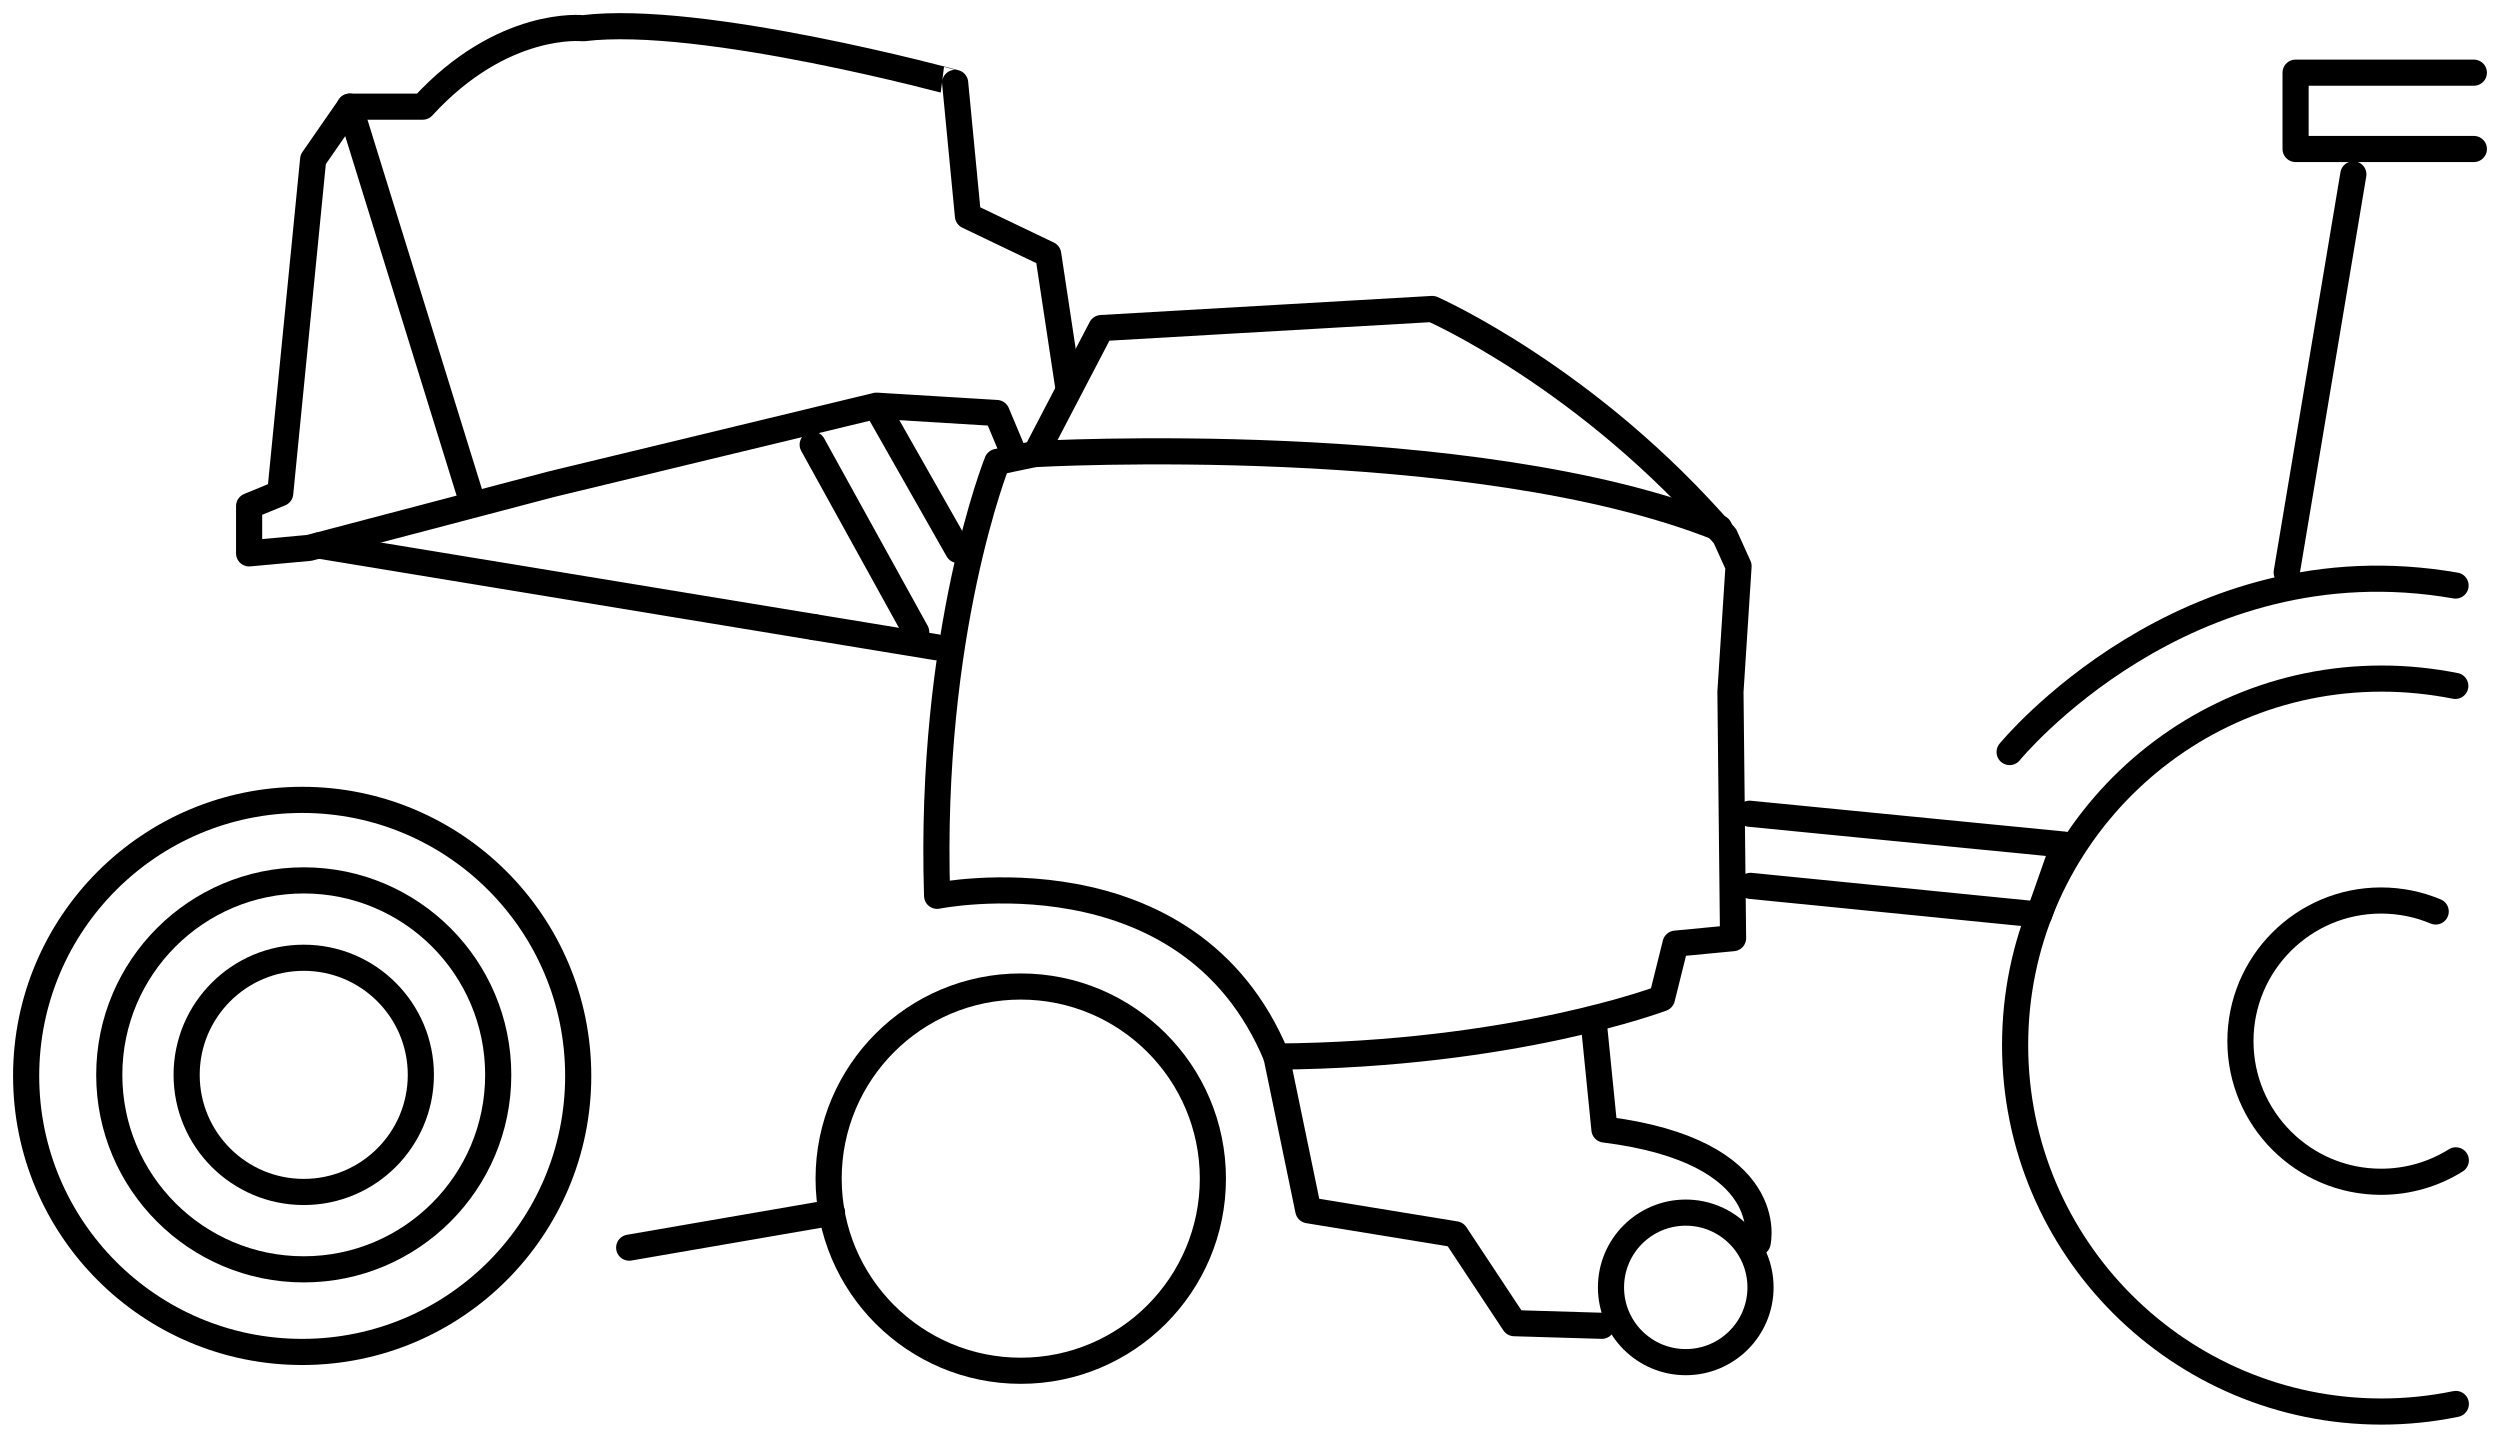
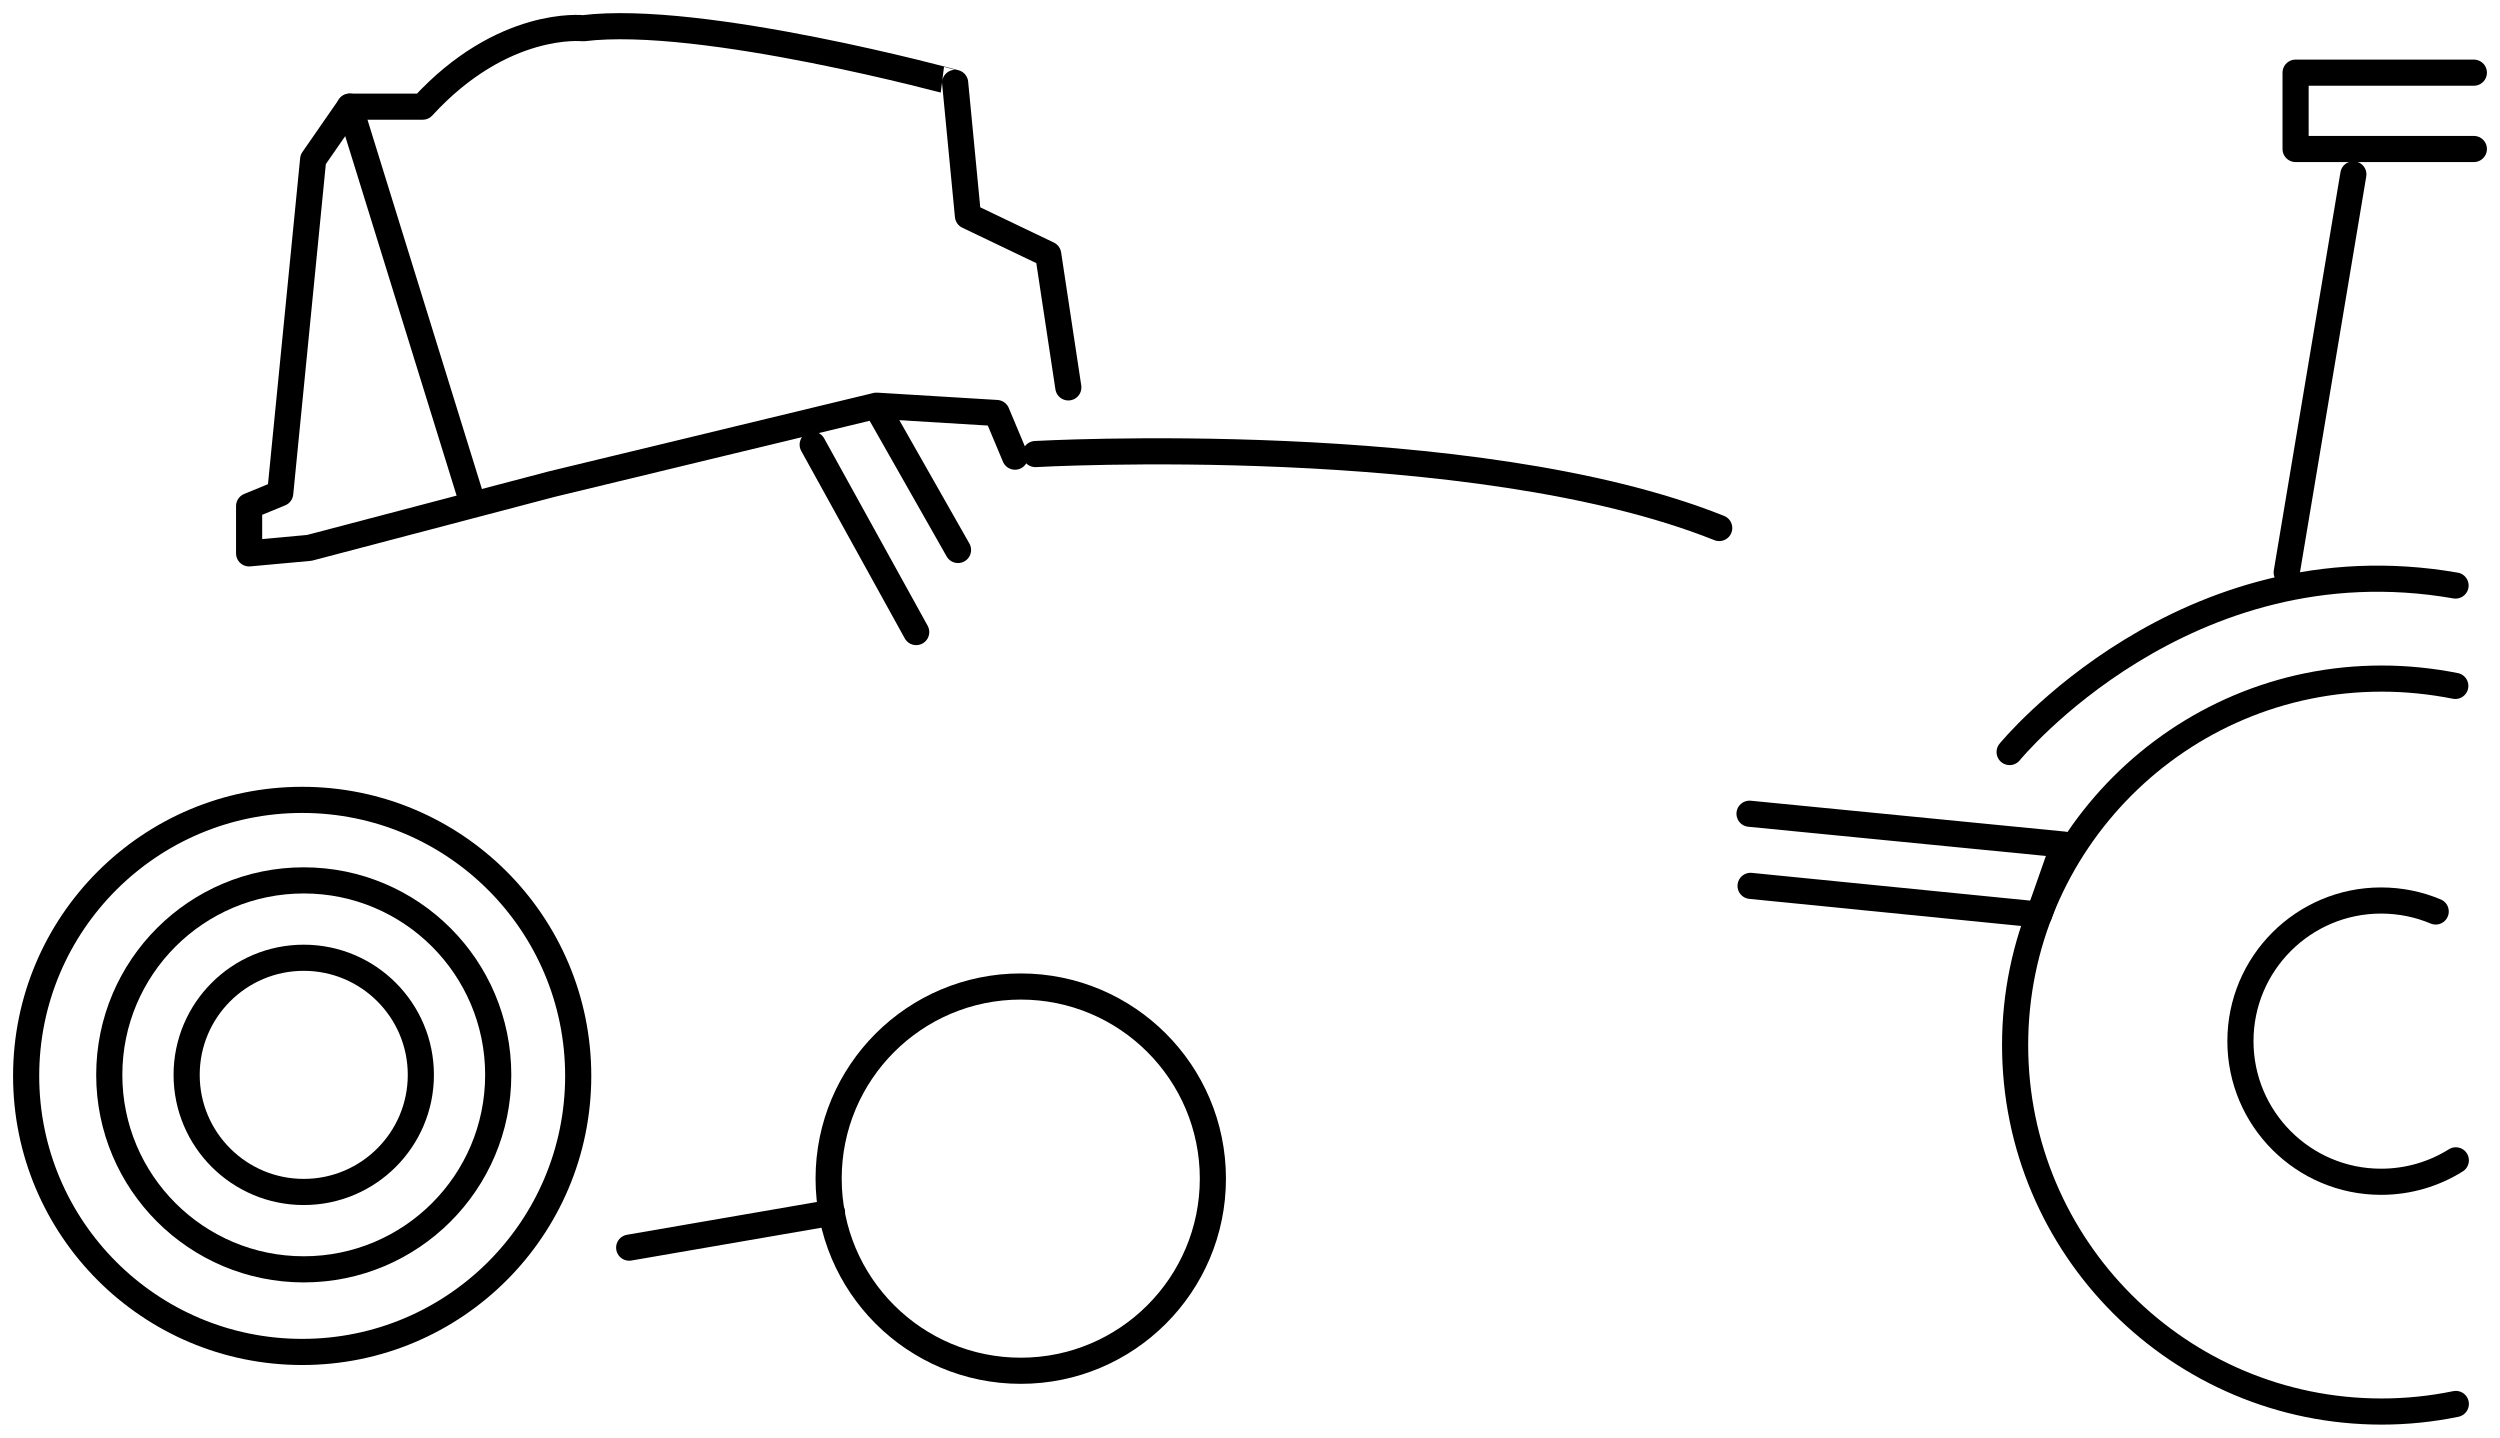
<svg xmlns="http://www.w3.org/2000/svg" id="a" data-name="Ebene 1" viewBox="0 0 95.64 55">
  <defs>
    <style>
      .b {
        fill: none;
        stroke: #000000;
        stroke-linecap: round;
        stroke-linejoin: round;
        stroke-width: 1px;
      }
    </style>
  </defs>
-   <path class="b" d="M67.24,47.54s.84-3.49-5.86-4.33l-.42-4.19" />
-   <path class="b" d="M48.82,40.42c9.1-.07,14.76-2.23,14.76-2.23l.52-2.09,2.2-.21-.1-9.42,.31-4.81-.52-1.15c-5.23-6.07-11.2-8.69-11.2-8.69l-12.66,.73-2.51,4.81-1.47,.31s-2.62,6.52-2.3,16.6c0,0,9.63-1.95,12.98,6.14l1.22,5.89,5.63,.92,2.25,3.4,3.35,.1" />
  <path class="b" d="M39.61,17.37s16.74-.94,26.16,2.83" />
  <circle class="b" cx="39.05" cy="45.09" r="7.35" />
-   <circle class="b" cx="64.49" cy="49.25" r="2.86" />
  <path class="b" d="M40.87,14.82l-.77-5.09-3.07-1.47-.49-5.09S26.85,.52,22.31,1.08c0,0-3.07-.35-6.14,3h-2.79l-1.4,2.02-1.26,12.77-1.19,.49v1.81l2.3-.21,9.28-2.44,12.42-3,4.6,.28,.7,1.67" />
  <line class="b" x1="31.09" y1="17.01" x2="35.05" y2="24.18" />
  <line class="b" x1="33.72" y1="15.88" x2="36.65" y2="21.04" />
  <line class="b" x1="18.05" y1="19.15" x2="13.38" y2="4.08" />
-   <line class="b" x1="31.14" y1="23.99" x2="12.19" y2="20.87" />
-   <line class="b" x1="35.82" y1="24.76" x2="31.14" y2="23.99" />
  <line class="b" x1="31.83" y1="46.39" x2="24.07" y2="47.73" />
  <circle class="b" cx="11.56" cy="41.16" r="10.56" />
  <circle class="b" cx="11.62" cy="41.12" r="7.44" />
  <circle class="b" cx="11.62" cy="41.12" r="4.48" />
  <g>
    <path class="b" d="M93.95,44.39c-.83,.52-1.81,.82-2.86,.82-2.97,0-5.38-2.41-5.38-5.38s2.41-5.38,5.38-5.38c.74,0,1.45,.15,2.09,.42" />
    <path class="b" d="M93.95,53.71c-.92,.19-1.87,.29-2.84,.29-7.74,0-14.02-6.28-14.02-14.02s6.28-14.02,14.02-14.02c.97,0,1.91,.1,2.82,.28" />
    <path class="b" d="M87.48,21.9l2.55-15.23m-13.15,22.1s6.68-8.18,17.06-6.37" />
    <polyline class="b" points="66.97 33.89 78.01 34.99 78.95 32.31 66.93 31.13" />
    <polyline class="b" points="94.64 5.7 87.82 5.7 87.82 2.78 94.64 2.78" />
  </g>
</svg>